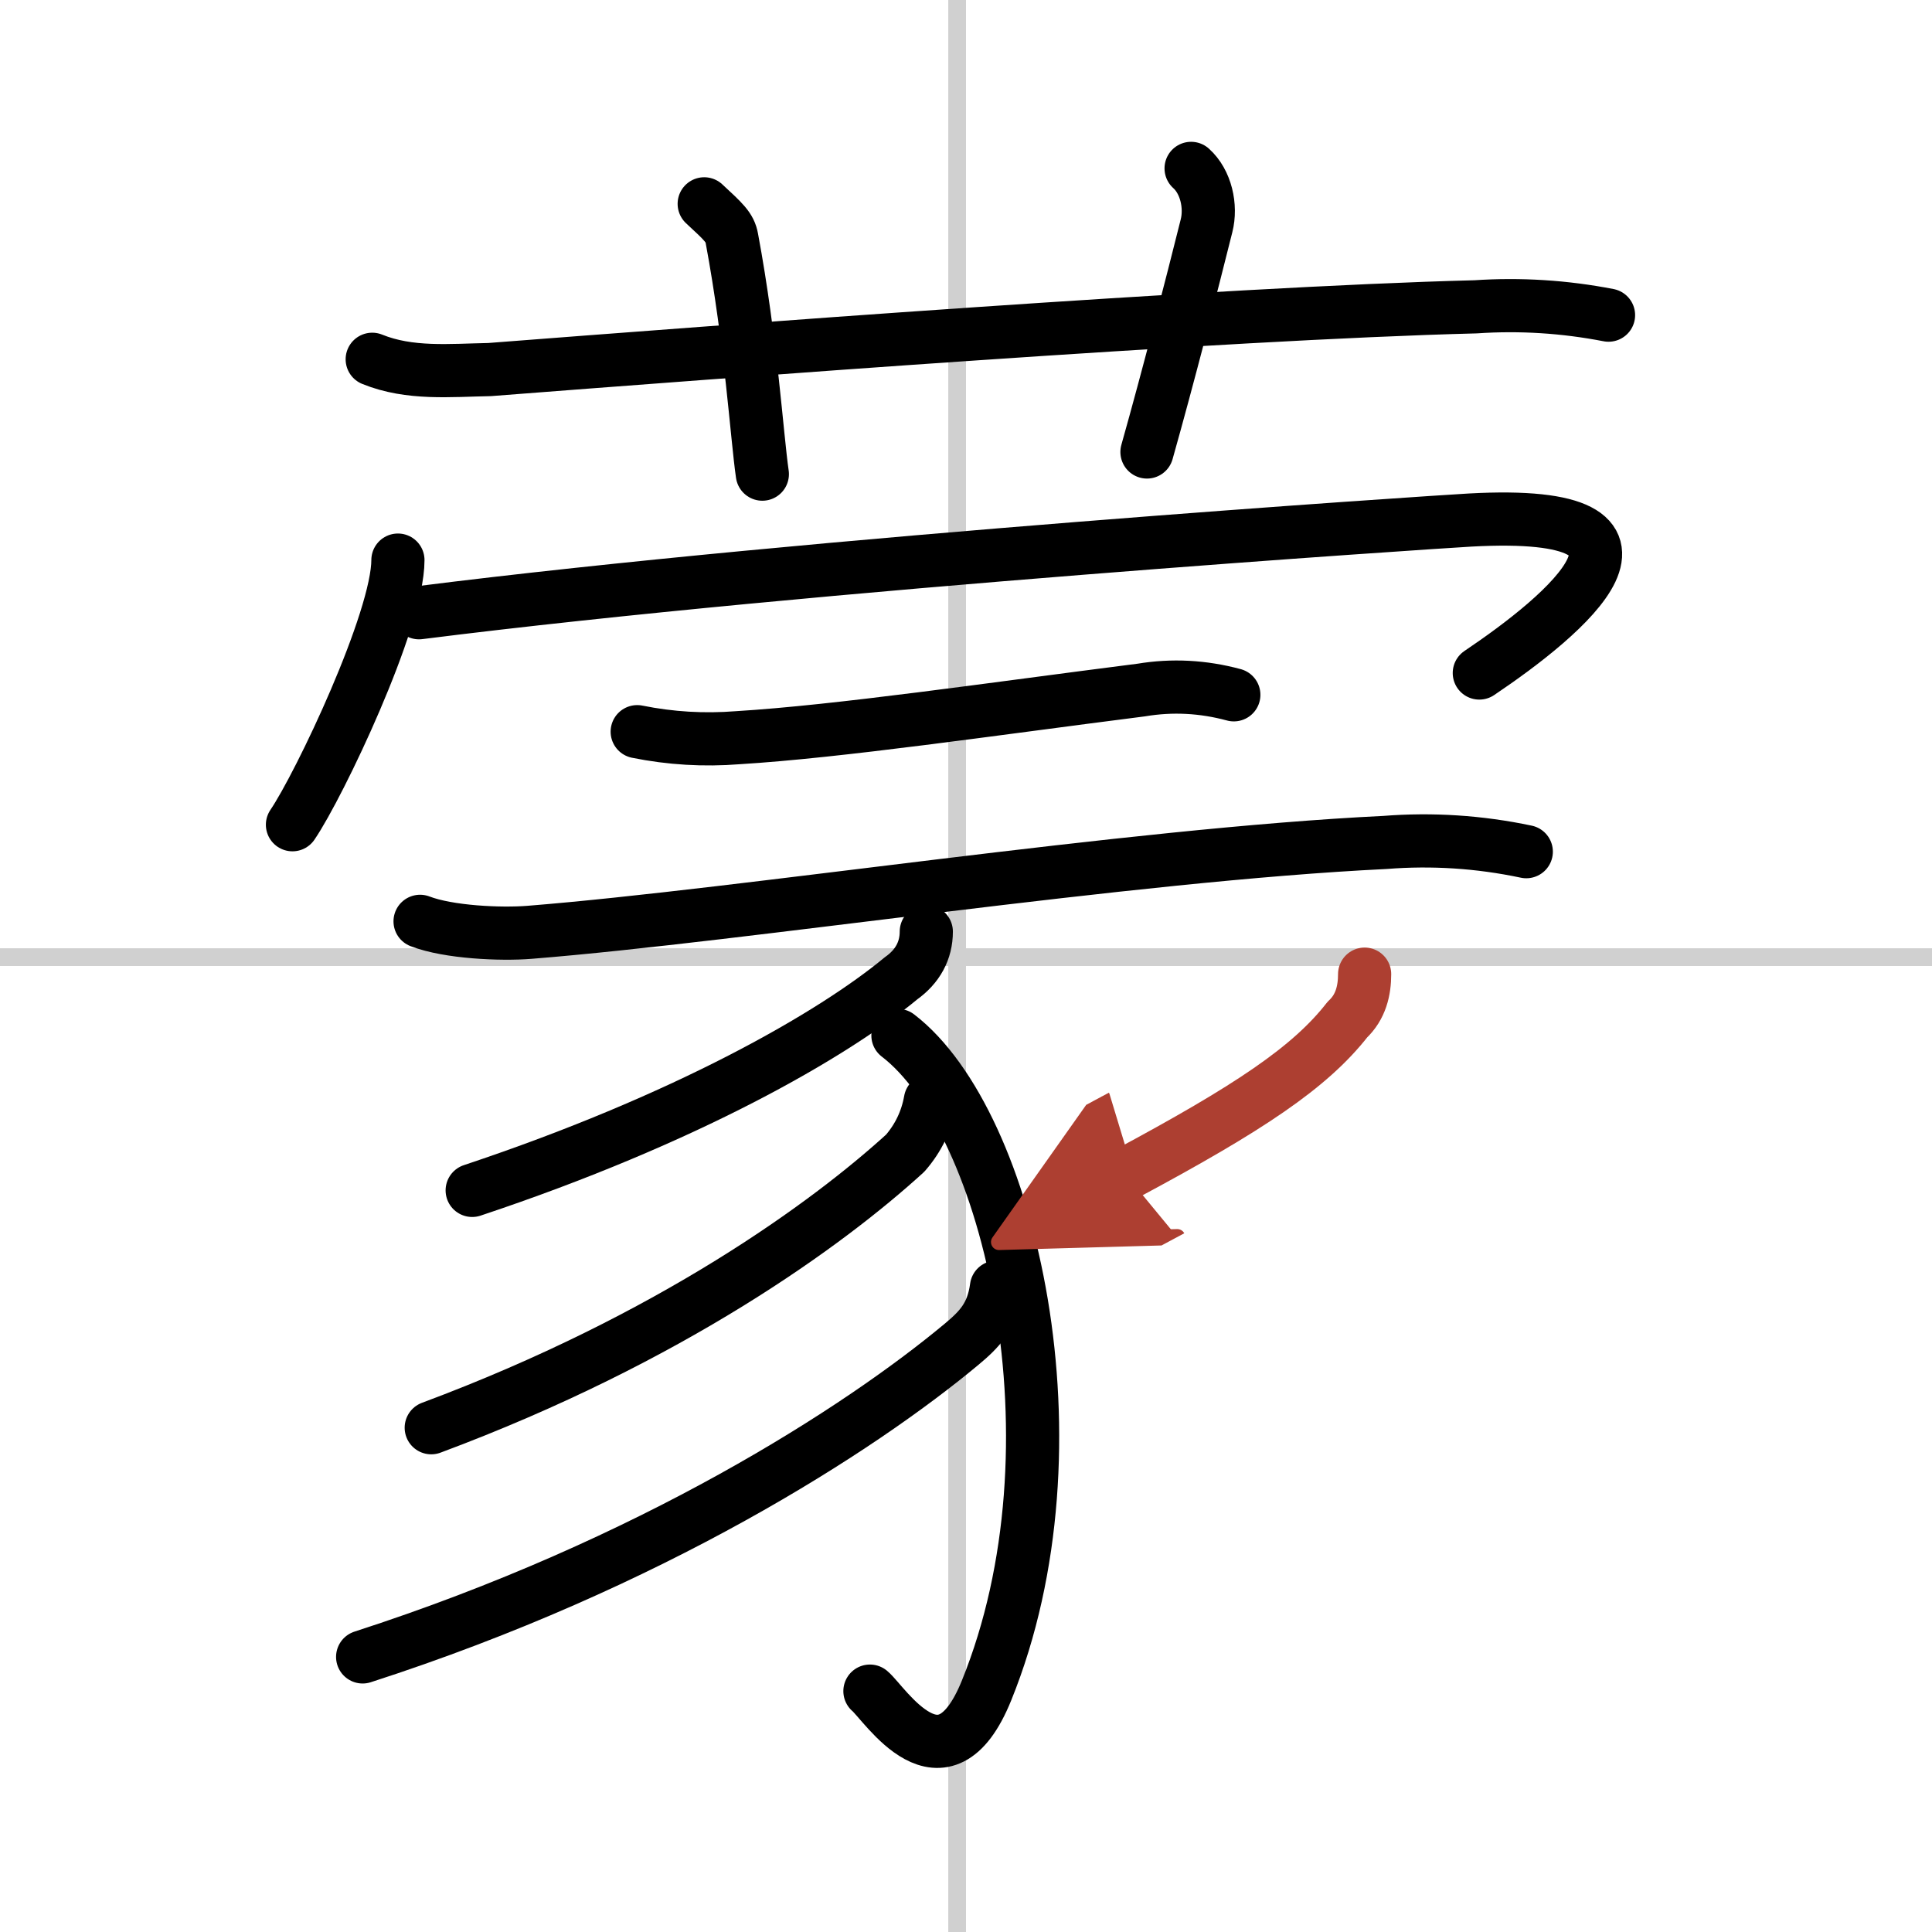
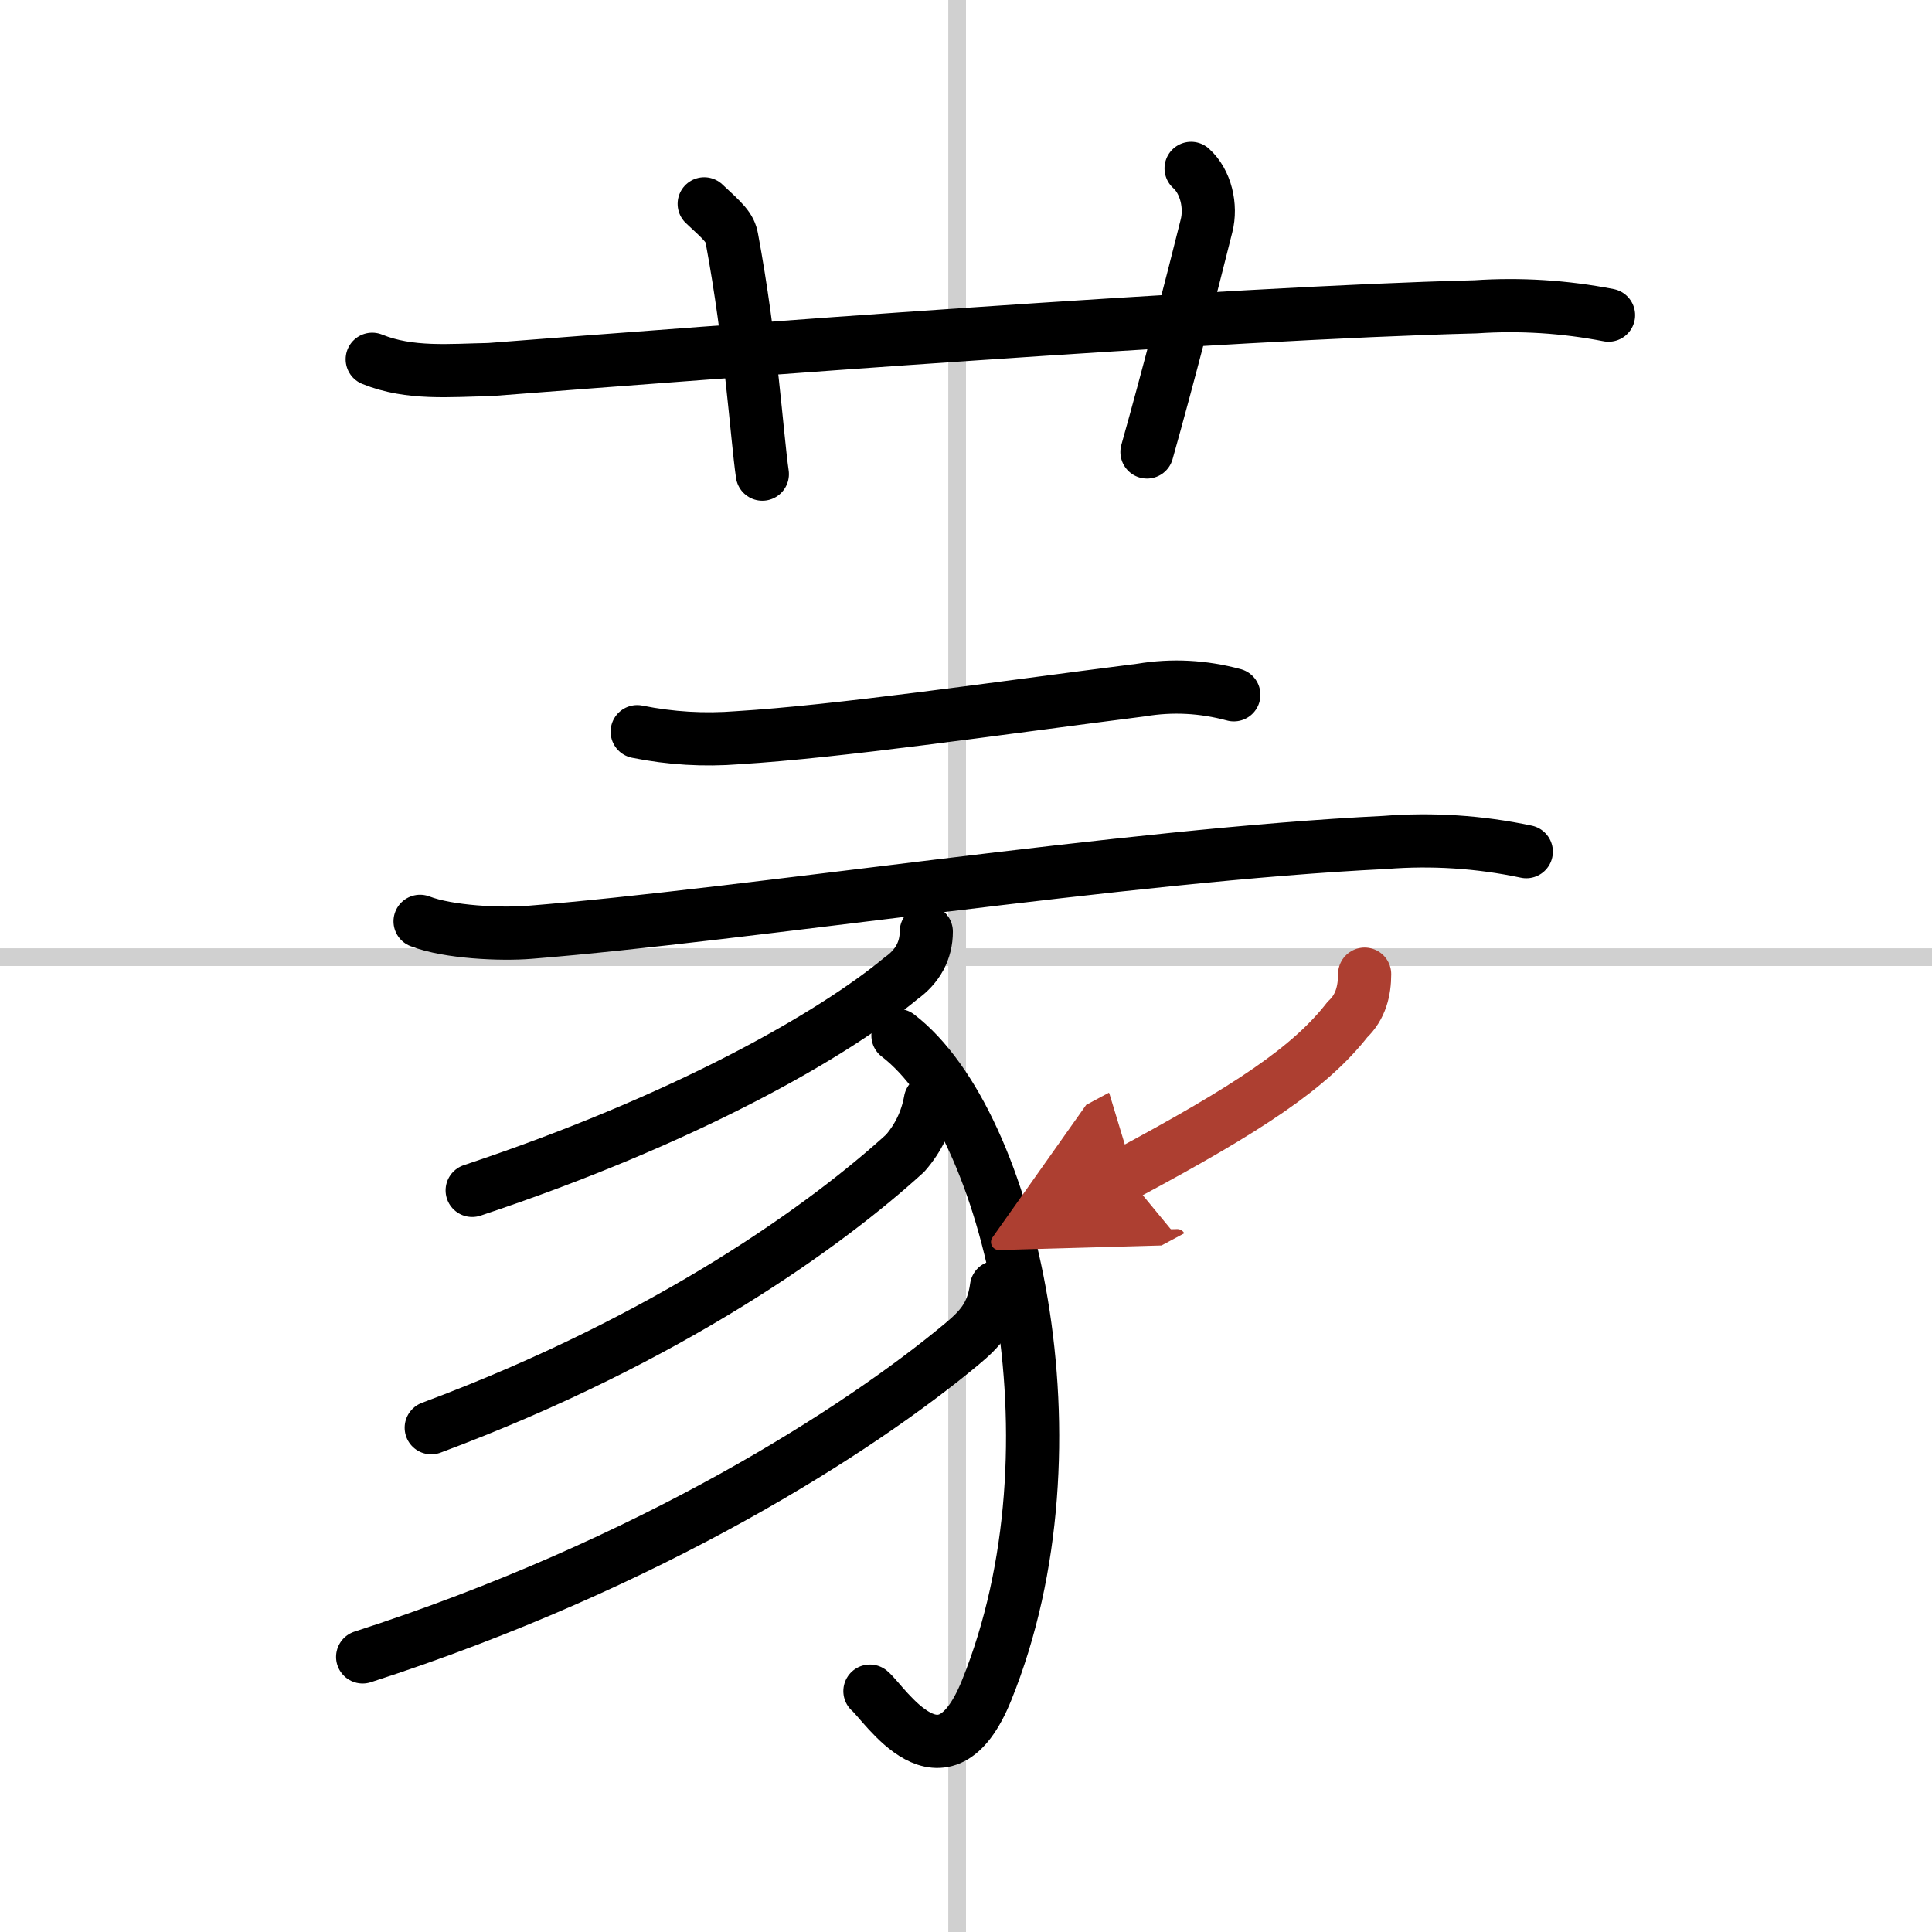
<svg xmlns="http://www.w3.org/2000/svg" width="400" height="400" viewBox="0 0 109 109">
  <defs>
    <marker id="a" markerWidth="4" orient="auto" refX="1" refY="5" viewBox="0 0 10 10">
      <polyline points="0 0 10 5 0 10 1 5" fill="#ad3f31" stroke="#ad3f31" />
    </marker>
  </defs>
  <g fill="none" stroke="#000" stroke-linecap="round" stroke-linejoin="round" stroke-width="3">
    <rect width="100%" height="100%" fill="#fff" stroke="#fff" />
    <line x1="54" x2="54" y2="109" stroke="#d0d0d0" stroke-width="1" />
    <line x2="109" y1="54" y2="54" stroke="#d0d0d0" stroke-width="1" />
    <path d="m21 20.27c2.12 0.86 4.4 0.62 6.62 0.58 12.81-0.99 41.36-3.18 55.63-3.54 2.52-0.17 5.02-0.01 7.5 0.47" />
    <path d="m39.73 11.5c1.1 1.02 1.45 1.33 1.56 1.95 1.09 5.85 1.41 11.17 1.72 13.3" />
    <path d="m67.2 9.5c0.84 0.75 1.15 2.14 0.87 3.24-0.84 3.36-2.15 8.47-3.36 12.76" />
-     <path d="m22.45 31.6c0 3.38-4.42 12.68-5.95 14.93" />
-     <path d="m23.64 34.57c22.38-2.83 57.34-5.12 59.3-5.23 12.76-0.7 5.31 5.41 0.52 8.63" />
    <path d="m35.95 41.28c1.88 0.38 3.77 0.49 5.67 0.34 5.73-0.35 14.28-1.61 22.77-2.69 1.74-0.29 3.48-0.2 5.22 0.27" />
    <path d="m23.7 51.98c1.61 0.62 4.56 0.75 6.17 0.62 12.13-0.97 33.78-4.37 48.26-5.07 2.67-0.21 5.33-0.04 7.98 0.52" />
    <path d="m52.26 52.56c0 1.07-0.49 1.97-1.42 2.63-3.85 3.19-12.1 7.94-24.2 11.97" />
    <path d="m50.66 58.42c6.34 4.86 10.59 23.15 5 36.95-2.46 6.08-5.75 0.73-6.58 0.04" />
    <path d="M52.49,62.09c-0.2,1.13-0.68,2.12-1.42,2.97C46.75,69,37.88,75.5,24.33,80.55" />
    <path d="m56.22 72.62c-0.22 1.63-0.96 2.38-1.98 3.23-5.74 4.78-17.49 12.37-33.78 17.63" />
    <path d="m76.99 54.96c0 0.91-0.21 1.85-0.97 2.56-2.11 2.7-5.52 4.98-12.52 8.73" marker-end="url(#a)" stroke="#ad3f31" />
  </g>
</svg>